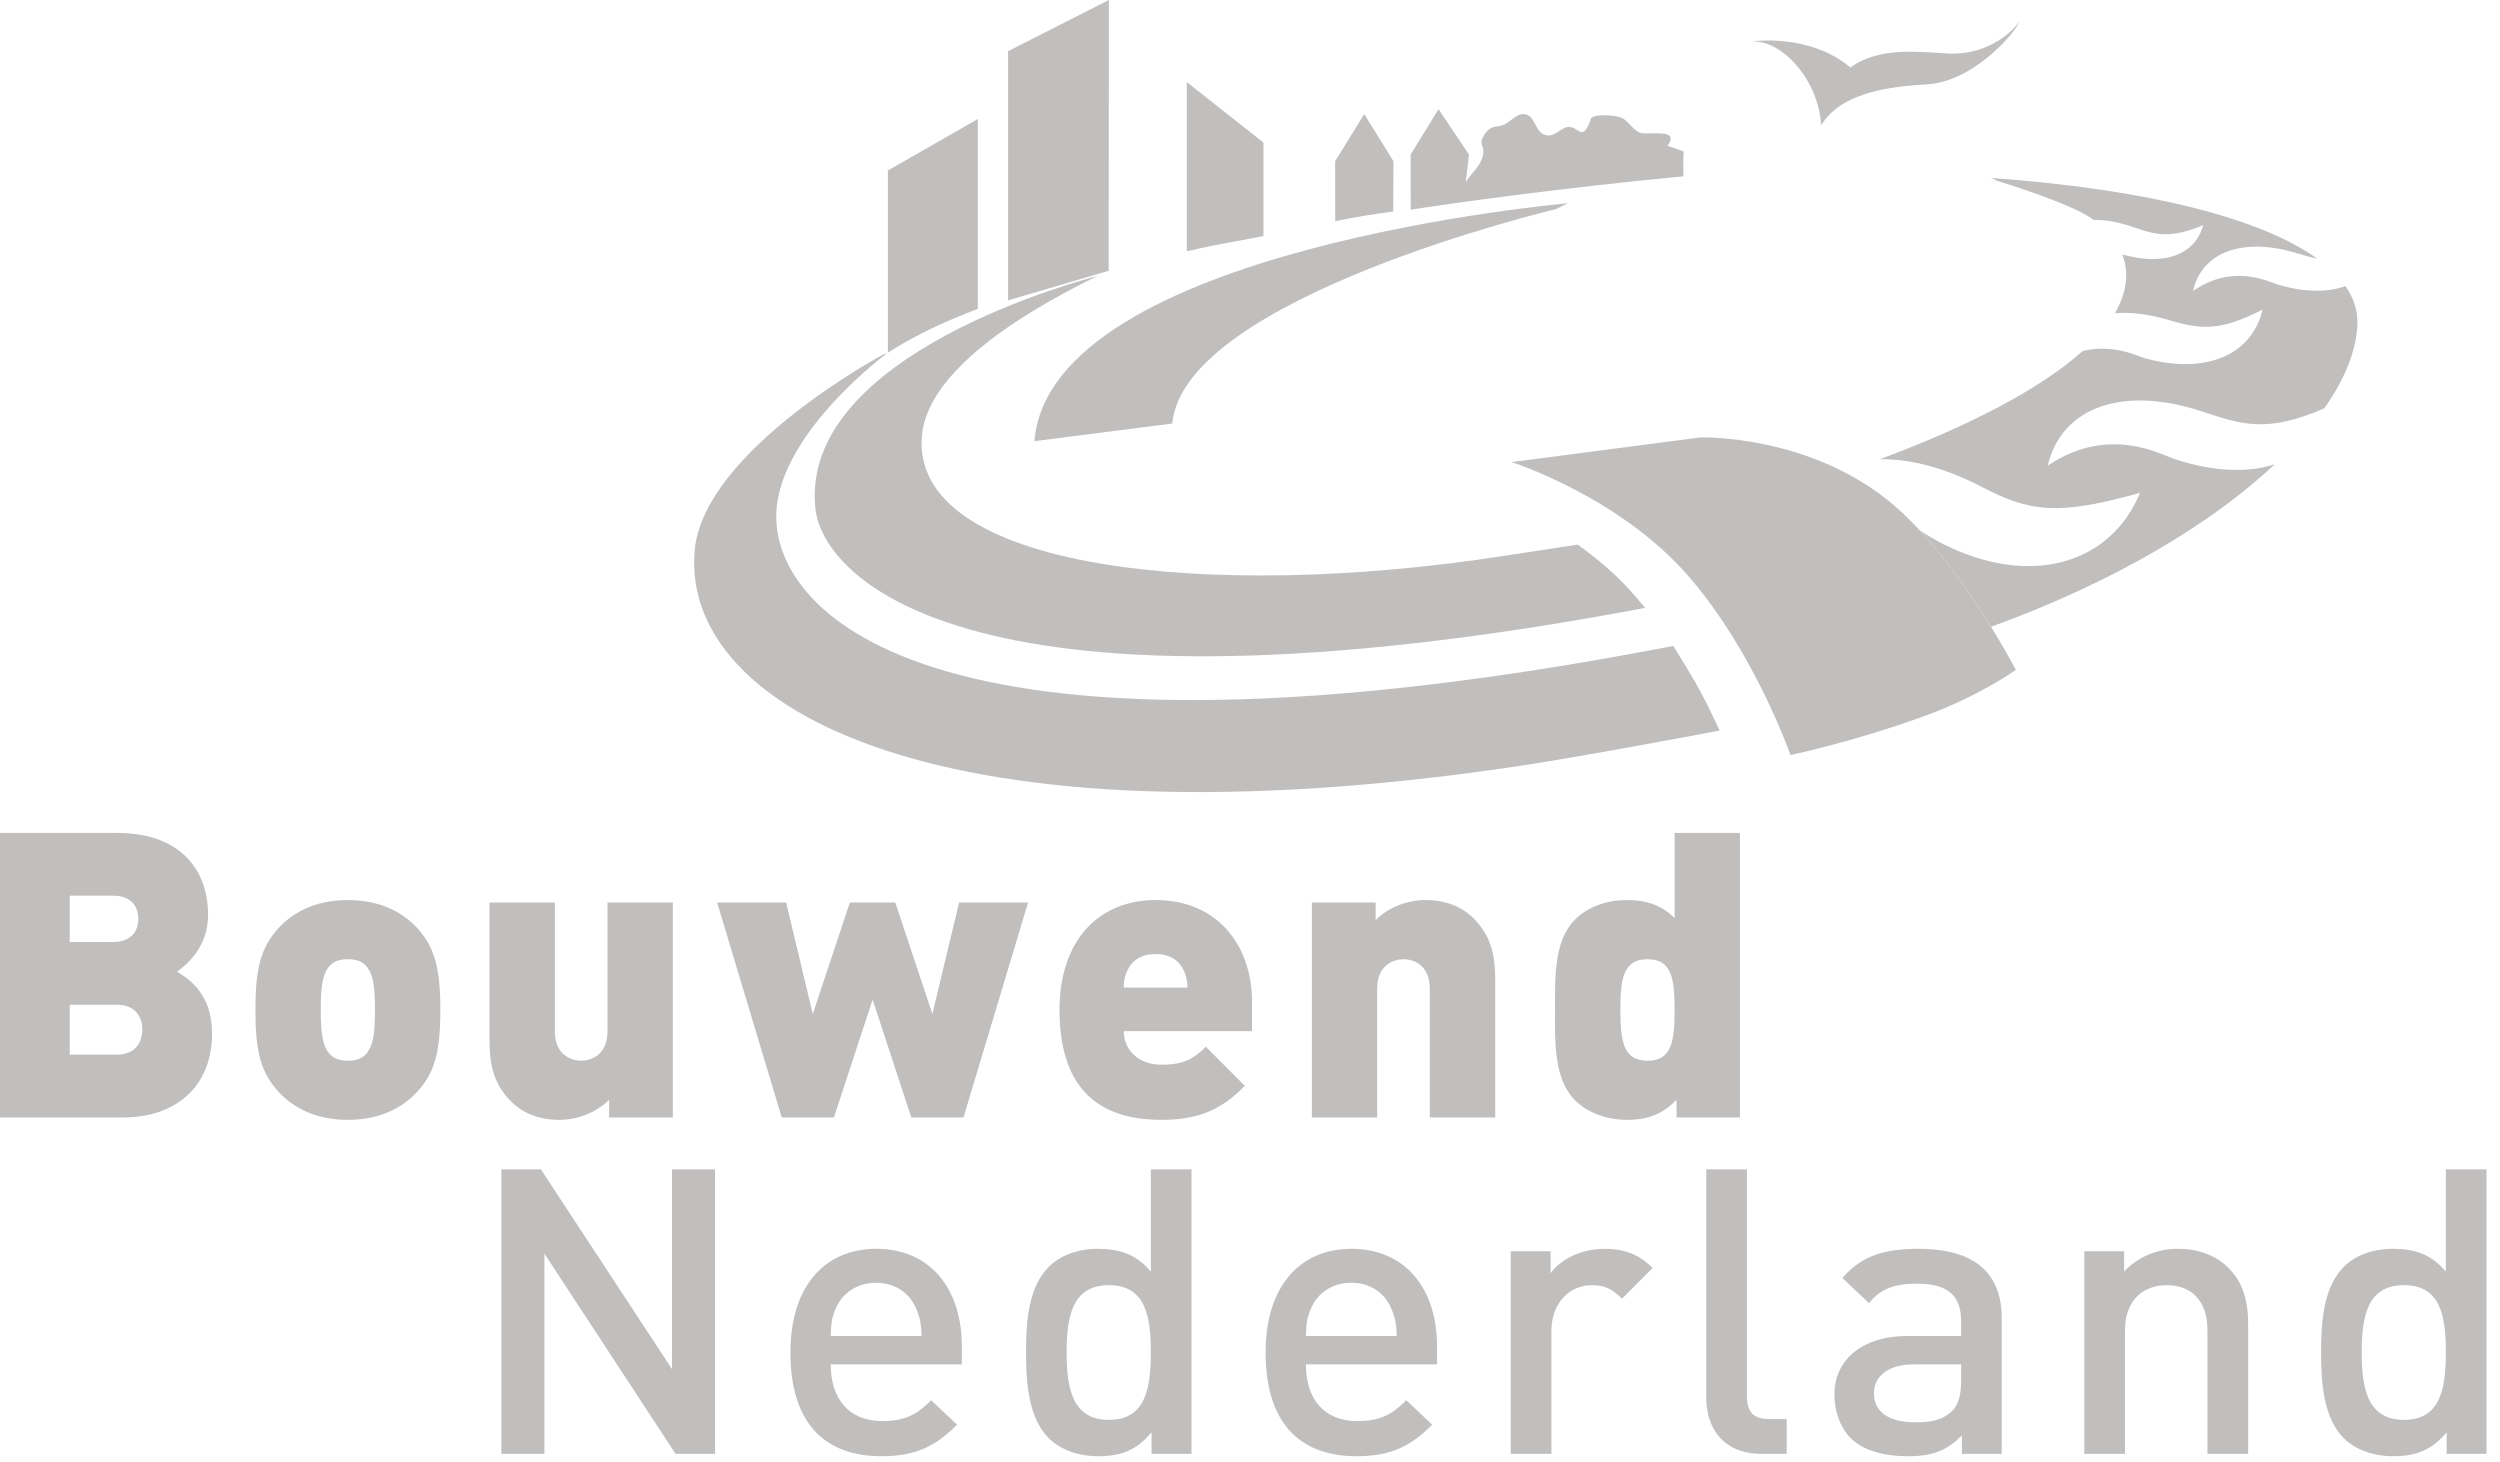
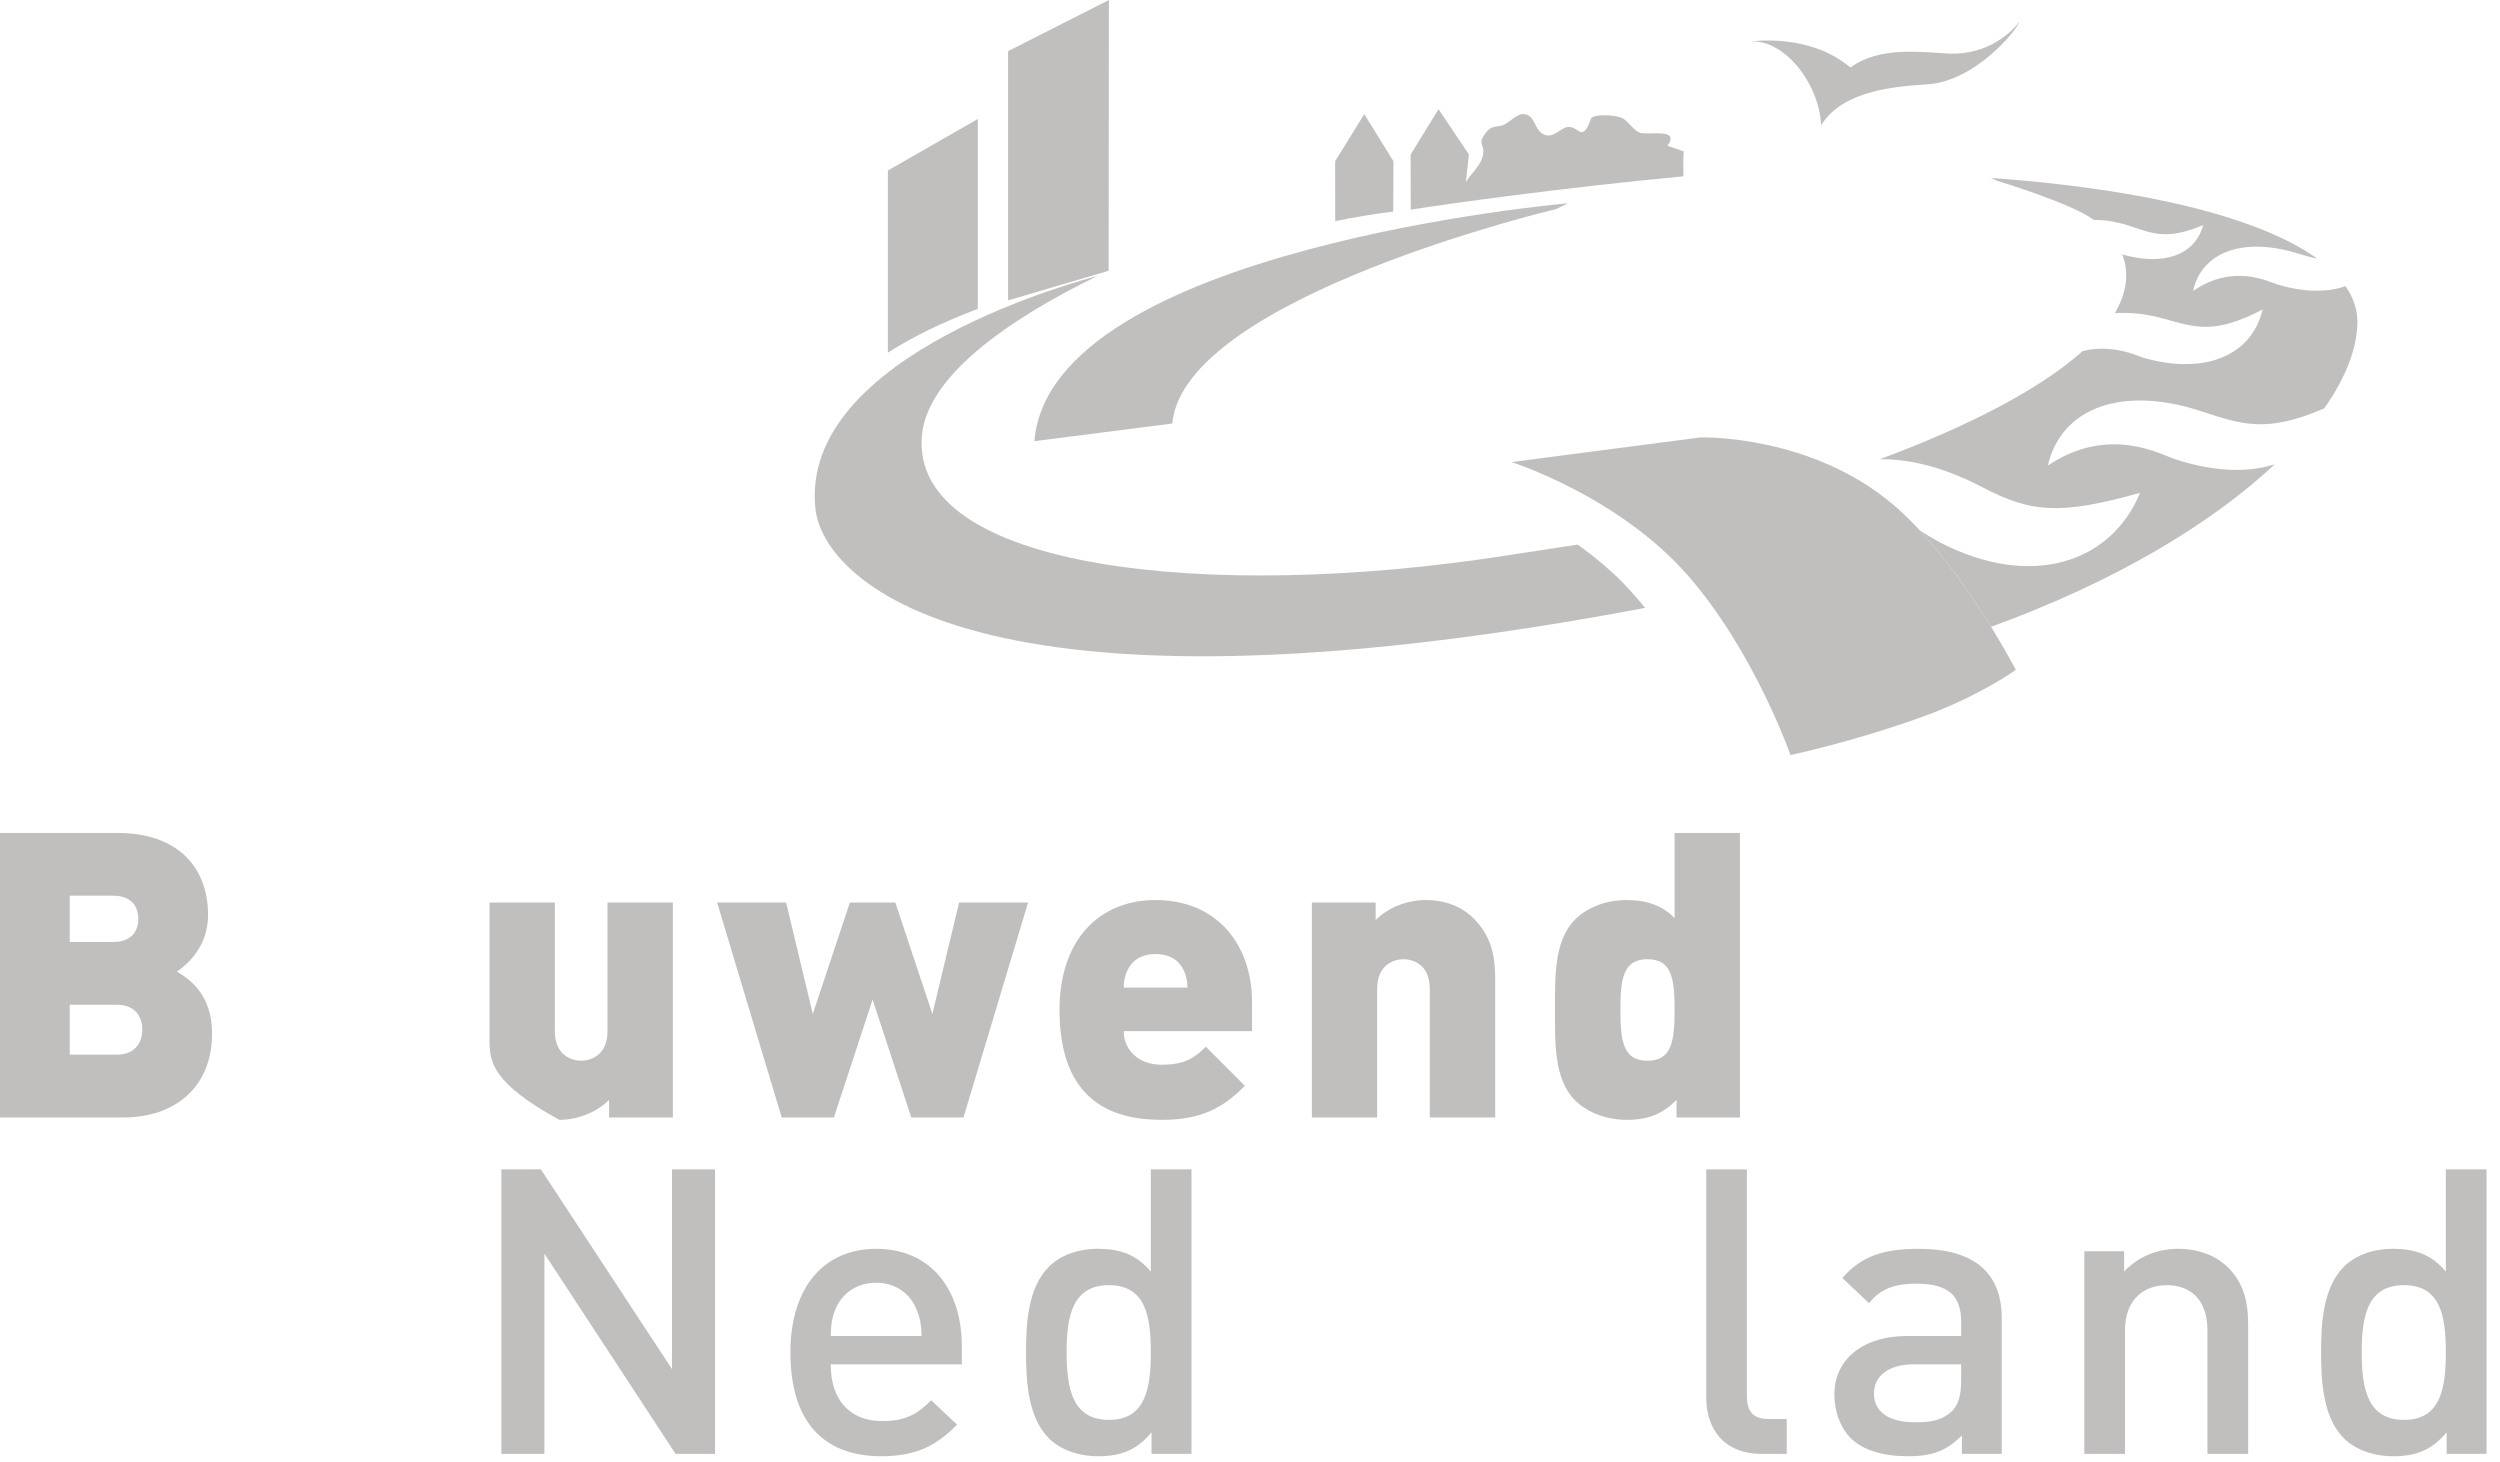
<svg xmlns="http://www.w3.org/2000/svg" width="118px" height="69px" viewBox="0 0 118 69" version="1.1">
  <title>Page 1 Copy</title>
  <desc>Created with Sketch.</desc>
  <defs />
  <g id="About" stroke="none" stroke-width="1" fill="none" fill-rule="evenodd">
    <g id="Artboard" transform="translate(-129, -126)" fill="#C1BEBE">
      <g id="Page-1-Copy" transform="translate(129, 126)">
        <polygon id="Fill-1" points="52.339 0 47.581 2.415 47.581 14.178 52.329 12.78" />
        <g id="Group-56" transform="translate(0, 0.945)">
-           <path d="M59.636,10.197 C59.636,10.197 58.778,10.364 57.992,10.505 C57.166,10.65 56.018,10.915 56.018,10.915 L56.018,2.931 L59.636,5.785 L59.636,10.197 Z" id="Fill-2" />
          <path d="M91.943,1.581 C90.635,1.509 88.674,1.246 87.342,2.244 C85.391,0.588 82.62,1.016 82.62,1.016 C84.151,0.891 85.851,2.899 85.958,4.969 C86.877,3.475 88.968,3.153 90.972,3.034 C93.215,2.902 95.217,0.469 95.307,0.086 C95.08,0.423 93.925,1.684 91.943,1.581" id="Fill-4" />
          <path d="M74.002,8.649 L73.449,8.923 C73.449,8.923 55.876,13.091 55.332,19.045 L48.824,19.878 C49.554,10.777 74.002,8.649 74.002,8.649" id="Fill-6" />
          <path d="M64.393,4.441 L63.019,6.663 L63.022,9.493 C63.927,9.305 64.855,9.156 65.76,9.041 L65.771,6.665 L64.393,4.441 Z" id="Fill-8" />
          <path d="M79.469,6.201 C79.225,6.107 78.957,6.017 78.704,5.94 C79.337,5.062 77.784,5.461 77.401,5.317 C77.055,5.182 76.832,4.715 76.508,4.602 C76.121,4.466 75.144,4.43 75.085,4.677 C74.692,5.82 74.507,5.006 74.028,5.045 C73.673,5.075 73.364,5.552 72.949,5.431 C72.383,5.261 72.509,4.45 71.884,4.438 C71.61,4.433 71.268,4.8 71.009,4.931 C70.681,5.095 70.44,4.917 70.128,5.323 C69.654,5.938 70.183,5.855 69.958,6.522 C69.808,6.965 69.379,7.3 69.186,7.657 L69.334,6.347 L67.899,4.208 L66.581,6.351 L66.588,8.952 C68.239,8.688 73.774,7.911 79.46,7.377 C79.46,6.914 79.436,6.735 79.469,6.201" id="Fill-10" />
          <path d="M67.195,7.012 C67.202,7 67.215,6.991 67.222,6.98 C67.217,6.98 67.209,6.989 67.195,7.012" id="Fill-12" />
-           <path d="M79.918,31.092 C79.425,30.24 78.998,29.585 78.979,29.542 C44.173,36.283 36.445,28.104 36.643,23.254 C36.797,19.47 41.868,15.728 41.868,15.728 L41.687,15.787 C41.687,15.787 33.212,20.319 32.789,25.032 C32.114,32.538 44.467,39.301 71.754,35.202 C74.837,34.739 81.164,33.538 81.164,33.538 C81.164,33.538 80.484,32.02 79.918,31.092" id="Fill-14" />
          <path d="M51.814,12.073 C51.508,12.168 37.646,15.685 38.492,23.1 C38.863,26.346 45.774,33.77 77.65,27.747 C77.277,27.294 76.774,26.7 76.166,26.137 C75.183,25.243 74.462,24.76 74.462,24.76 C74.462,24.76 72.357,25.079 71.044,25.283 C57.069,27.461 42.951,25.936 43.515,19.612 C43.76,16.864 47.433,14.208 51.814,12.073" id="Fill-16" />
          <path d="M103.913,18.47 C105.839,19.101 106.975,19.505 109.704,18.331 C110.726,16.878 111.259,15.489 111.269,14.266 C111.274,13.674 111.082,13.103 110.706,12.56 C109.86,12.864 108.759,12.855 107.521,12.491 C107.103,12.368 105.423,11.464 103.514,12.789 C103.913,10.962 105.845,10.247 108.334,10.983 C108.715,11.097 109.052,11.199 109.379,11.266 C106.765,9.388 101.506,7.996 93.956,7.451 C94.056,7.474 94.228,7.578 94.228,7.578 C94.228,7.578 97.771,8.643 98.832,9.437 C99.362,9.428 99.959,9.529 100.599,9.745 C101.711,10.122 102.349,10.36 103.988,9.683 C103.613,11.1 102.107,11.622 100.17,11.063 C100.327,11.46 100.389,11.884 100.342,12.338 C100.291,12.84 100.11,13.339 99.821,13.84 C100.533,13.784 101.327,13.868 102.177,14.109 C103.698,14.541 104.576,14.815 106.793,13.666 C106.282,15.853 104.051,16.75 101.22,15.957 C100.869,15.855 99.745,15.276 98.3,15.625 C96.261,17.451 92.853,19.195 88.722,20.733 C90.162,20.705 91.81,21.133 93.547,22.042 C95.862,23.251 97.196,23.384 101.011,22.316 C99.654,25.616 95.878,26.89 91.564,24.656 C91.378,24.557 91.034,24.361 90.615,24.089 C91.962,25.546 93.154,27.306 93.979,28.639 C99.899,26.491 104.436,23.722 107.371,20.967 C106.107,21.384 104.479,21.323 102.656,20.729 C102.033,20.529 99.544,19.085 96.655,21.032 C97.301,18.263 100.213,17.247 103.913,18.47" id="Fill-18" />
          <path d="M89.442,22.945 C85.511,19.548 80.271,19.7 80.271,19.7 L71.343,20.865 C71.343,20.865 76.395,22.47 79.675,26.227 C82.814,29.824 84.51,34.693 84.51,34.693 C84.51,34.693 87.416,34.088 90.777,32.874 C93.417,31.919 95.147,30.673 95.147,30.673 C95.147,30.673 94.707,29.824 93.978,28.639 C93.154,27.306 91.962,25.546 90.614,24.089 C90.233,23.677 89.843,23.293 89.442,22.945" id="Fill-20" />
          <path d="M46.153,4.671 L41.908,7.102 L41.908,15.701 C43.091,14.941 44.515,14.252 46.153,13.633 L46.153,4.671 Z" id="Fill-22" />
          <path d="M5.512,46.479 L3.292,46.479 L3.292,48.835 L5.512,48.835 C6.416,48.835 6.716,48.215 6.716,47.649 C6.716,47.085 6.416,46.479 5.512,46.479 M5.343,41.332 L3.292,41.332 L3.292,43.516 L5.343,43.516 C6.245,43.516 6.529,42.952 6.529,42.426 C6.529,41.898 6.245,41.332 5.343,41.332 M5.832,51.799 L6.9005848e-05,51.799 L6.9005848e-05,38.37 L5.55,38.37 C8.334,38.37 9.821,39.936 9.821,42.254 C9.821,43.782 8.768,44.632 8.353,44.915 C8.9,45.252 10.009,45.95 10.009,47.838 C10.009,50.404 8.221,51.799 5.832,51.799" id="Fill-24" />
-           <path d="M17.248,44.611 C17.059,44.422 16.796,44.33 16.42,44.33 C16.043,44.33 15.779,44.422 15.592,44.611 C15.196,45.006 15.14,45.726 15.14,46.724 C15.14,47.726 15.196,48.44 15.592,48.836 C15.779,49.024 16.043,49.121 16.42,49.121 C16.796,49.121 17.059,49.024 17.248,48.836 C17.642,48.44 17.698,47.726 17.698,46.724 C17.698,45.726 17.642,45.006 17.248,44.611 M19.676,50.608 C19.071,51.25 18.056,51.912 16.42,51.912 C14.783,51.912 13.766,51.25 13.165,50.608 C12.317,49.686 12.055,48.724 12.055,46.724 C12.055,44.744 12.317,43.765 13.165,42.838 C13.766,42.199 14.783,41.537 16.42,41.537 C18.056,41.537 19.071,42.199 19.676,42.838 C20.521,43.765 20.784,44.744 20.784,46.724 C20.784,48.724 20.521,49.686 19.676,50.608" id="Fill-26" />
-           <path d="M28.749,51.799 L28.749,50.97 C28.127,51.59 27.206,51.913 26.398,51.913 C25.437,51.913 24.666,51.59 24.121,51.044 C23.255,50.176 23.104,49.213 23.104,48.138 L23.104,41.653 L26.189,41.653 L26.189,47.726 C26.189,48.893 27.017,49.121 27.431,49.121 C27.846,49.121 28.674,48.893 28.674,47.726 L28.674,41.653 L31.758,41.653 L31.758,51.799 L28.749,51.799 Z" id="Fill-28" />
+           <path d="M28.749,51.799 L28.749,50.97 C28.127,51.59 27.206,51.913 26.398,51.913 C23.255,50.176 23.104,49.213 23.104,48.138 L23.104,41.653 L26.189,41.653 L26.189,47.726 C26.189,48.893 27.017,49.121 27.431,49.121 C27.846,49.121 28.674,48.893 28.674,47.726 L28.674,41.653 L31.758,41.653 L31.758,51.799 L28.749,51.799 Z" id="Fill-28" />
          <polygon id="Fill-30" points="45.477 51.799 43.013 51.799 41.187 46.236 39.361 51.799 36.897 51.799 33.849 41.653 37.104 41.653 38.364 46.913 40.114 41.653 42.258 41.653 44.008 46.913 45.27 41.653 48.525 41.653" />
          <path d="M55.88,44.876 C55.692,44.443 55.277,44.086 54.544,44.086 C53.809,44.086 53.395,44.443 53.208,44.876 C53.076,45.141 53.039,45.425 53.039,45.669 L56.048,45.669 C56.048,45.425 56.011,45.141 55.88,44.876 L55.88,44.876 Z M53.039,47.726 C53.039,48.554 53.678,49.31 54.826,49.31 C55.898,49.31 56.369,49.005 56.916,48.46 L58.757,50.307 C57.724,51.347 56.707,51.912 54.826,51.912 C52.587,51.912 50.009,51.101 50.009,46.724 C50.009,43.404 51.892,41.537 54.544,41.537 C57.478,41.537 59.096,43.689 59.096,46.348 L59.096,47.726 L53.039,47.726 Z" id="Fill-32" />
          <path d="M67.486,51.799 L67.486,45.726 C67.486,44.555 66.66,44.33 66.247,44.33 C65.832,44.33 65.002,44.555 65.002,45.726 L65.002,51.799 L61.92,51.799 L61.92,41.653 L64.931,41.653 L64.931,42.484 C65.549,41.856 66.472,41.537 67.282,41.537 C68.241,41.537 69.012,41.856 69.559,42.407 C70.423,43.274 70.574,44.234 70.574,45.309 L70.574,51.799 L67.486,51.799 Z" id="Fill-34" />
          <path d="M77.762,44.33 C76.614,44.33 76.482,45.252 76.482,46.724 C76.482,48.196 76.614,49.121 77.762,49.121 C78.91,49.121 79.041,48.196 79.041,46.724 C79.041,45.252 78.91,44.33 77.762,44.33 L77.762,44.33 Z M79.132,51.8 L79.132,50.97 C78.514,51.59 77.854,51.912 76.802,51.912 C75.821,51.912 74.922,51.571 74.337,50.985 C73.337,49.987 73.396,48.215 73.396,46.724 C73.396,45.236 73.337,43.462 74.337,42.463 C74.922,41.877 75.804,41.537 76.781,41.537 C77.78,41.537 78.477,41.821 79.041,42.387 L79.041,38.37 L82.125,38.37 L82.125,51.8 L79.132,51.8 Z" id="Fill-36" />
          <polygon id="Fill-38" points="31.886 67.677 25.696 58.227 25.696 67.677 23.664 67.677 23.664 54.247 25.529 54.247 31.718 63.676 31.718 54.247 33.75 54.247 33.75 67.677" />
          <path d="M43.236,60.809 C42.936,60.093 42.256,59.601 41.356,59.601 C40.454,59.601 39.755,60.093 39.451,60.809 C39.263,61.242 39.229,61.527 39.21,62.114 L43.502,62.114 C43.48,61.527 43.424,61.242 43.236,60.809 L43.236,60.809 Z M39.21,63.452 C39.21,65.091 40.077,66.13 41.639,66.13 C42.707,66.13 43.273,65.828 43.951,65.147 L45.174,66.299 C44.197,67.28 43.273,67.789 41.599,67.789 C39.21,67.789 37.308,66.527 37.308,62.887 C37.308,59.79 38.909,57.999 41.356,57.999 C43.912,57.999 45.399,59.887 45.399,62.601 L45.399,63.452 L39.21,63.452 Z" id="Fill-40" />
          <path d="M52.344,59.715 C50.611,59.715 50.345,61.187 50.345,62.886 C50.345,64.582 50.611,66.073 52.344,66.073 C54.072,66.073 54.319,64.582 54.319,62.886 C54.319,61.187 54.072,59.715 52.344,59.715 L52.344,59.715 Z M54.353,67.677 L54.353,66.658 C53.642,67.525 52.872,67.789 51.837,67.789 C50.874,67.789 50.027,67.467 49.503,66.939 C48.542,65.976 48.428,64.338 48.428,62.886 C48.428,61.434 48.542,59.812 49.503,58.85 C50.027,58.318 50.857,57.999 51.812,57.999 C52.83,57.999 53.622,58.244 54.319,59.074 L54.319,54.247 L56.238,54.247 L56.238,67.677 L54.353,67.677 Z" id="Fill-42" />
-           <path d="M65.664,60.809 C65.363,60.093 64.686,59.601 63.78,59.601 C62.878,59.601 62.182,60.093 61.881,60.809 C61.692,61.242 61.656,61.527 61.639,62.114 L65.927,62.114 C65.909,61.527 65.853,61.242 65.664,60.809 L65.664,60.809 Z M61.639,63.452 C61.639,65.091 62.499,66.13 64.063,66.13 C65.136,66.13 65.702,65.828 66.377,65.147 L67.599,66.299 C66.623,67.28 65.702,67.789 64.024,67.789 C61.639,67.789 59.737,66.527 59.737,62.887 C59.737,59.79 61.338,57.999 63.78,57.999 C66.343,57.999 67.828,59.887 67.828,62.601 L67.828,63.452 L61.639,63.452 Z" id="Fill-44" />
-           <path d="M76.558,60.356 C76.122,59.924 75.785,59.715 75.127,59.715 C74.092,59.715 73.227,60.545 73.227,61.867 L73.227,67.676 L71.307,67.676 L71.307,58.115 L73.188,58.115 L73.188,59.151 C73.679,58.472 74.655,57.999 75.729,57.999 C76.652,57.999 77.347,58.244 78.005,58.905 L76.558,60.356 Z" id="Fill-46" />
          <path d="M83.148,67.677 C81.326,67.677 80.536,66.449 80.536,65.035 L80.536,54.247 L82.453,54.247 L82.453,64.923 C82.453,65.657 82.717,66.034 83.491,66.034 L84.334,66.034 L84.334,67.677 L83.148,67.677 Z" id="Fill-48" />
          <path d="M92.566,63.452 L90.327,63.452 C89.198,63.452 88.45,63.961 88.45,64.827 C88.45,65.696 89.161,66.185 90.365,66.185 C91.097,66.185 91.644,66.13 92.153,65.64 C92.433,65.356 92.566,64.902 92.566,64.224 L92.566,63.452 Z M92.602,67.677 L92.602,66.808 C91.906,67.505 91.25,67.79 90.062,67.79 C88.875,67.79 87.922,67.505 87.339,66.922 C86.85,66.412 86.584,65.676 86.584,64.867 C86.584,63.262 87.862,62.113 90.045,62.113 L92.566,62.113 L92.566,61.434 C92.566,60.225 91.965,59.644 90.476,59.644 C89.424,59.644 88.749,59.887 88.22,60.565 L86.96,59.378 C87.864,58.318 88.97,57.999 90.554,57.999 C93.17,57.999 94.482,59.113 94.482,61.281 L94.482,67.677 L92.602,67.677 Z" id="Fill-50" />
          <path d="M104.192,67.677 L104.192,61.847 C104.192,60.356 103.346,59.715 102.275,59.715 C101.2,59.715 100.3,60.377 100.3,61.847 L100.3,67.677 L98.379,67.677 L98.379,58.115 L100.258,58.115 L100.258,59.073 C100.921,58.361 101.841,57.999 102.799,57.999 C103.78,57.999 104.586,58.319 105.152,58.869 C105.886,59.583 106.113,60.488 106.113,61.563 L106.113,67.677 L104.192,67.677 Z" id="Fill-52" />
          <path d="M113.47,59.715 C111.737,59.715 111.473,61.187 111.473,62.886 C111.473,64.582 111.737,66.073 113.47,66.073 C115.2,66.073 115.444,64.582 115.444,62.886 C115.444,61.187 115.2,59.715 113.47,59.715 L113.47,59.715 Z M115.482,67.677 L115.482,66.658 C114.764,67.525 113.995,67.789 112.963,67.789 C112.002,67.789 111.152,67.467 110.628,66.939 C109.667,65.976 109.554,64.338 109.554,62.886 C109.554,61.434 109.667,59.812 110.628,58.85 C111.152,58.318 111.983,57.999 112.942,57.999 C113.955,57.999 114.748,58.244 115.444,59.074 L115.444,54.247 L117.364,54.247 L117.364,67.677 L115.482,67.677 Z" id="Fill-54" />
        </g>
      </g>
    </g>
  </g>
</svg>